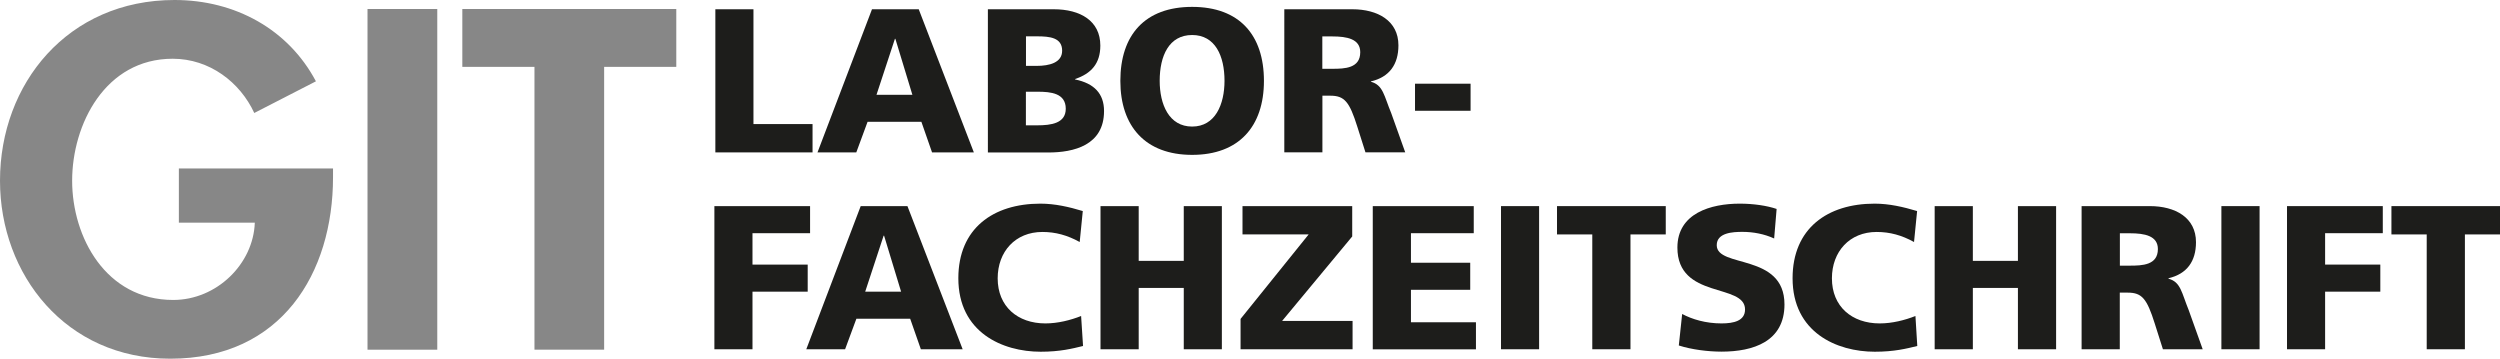
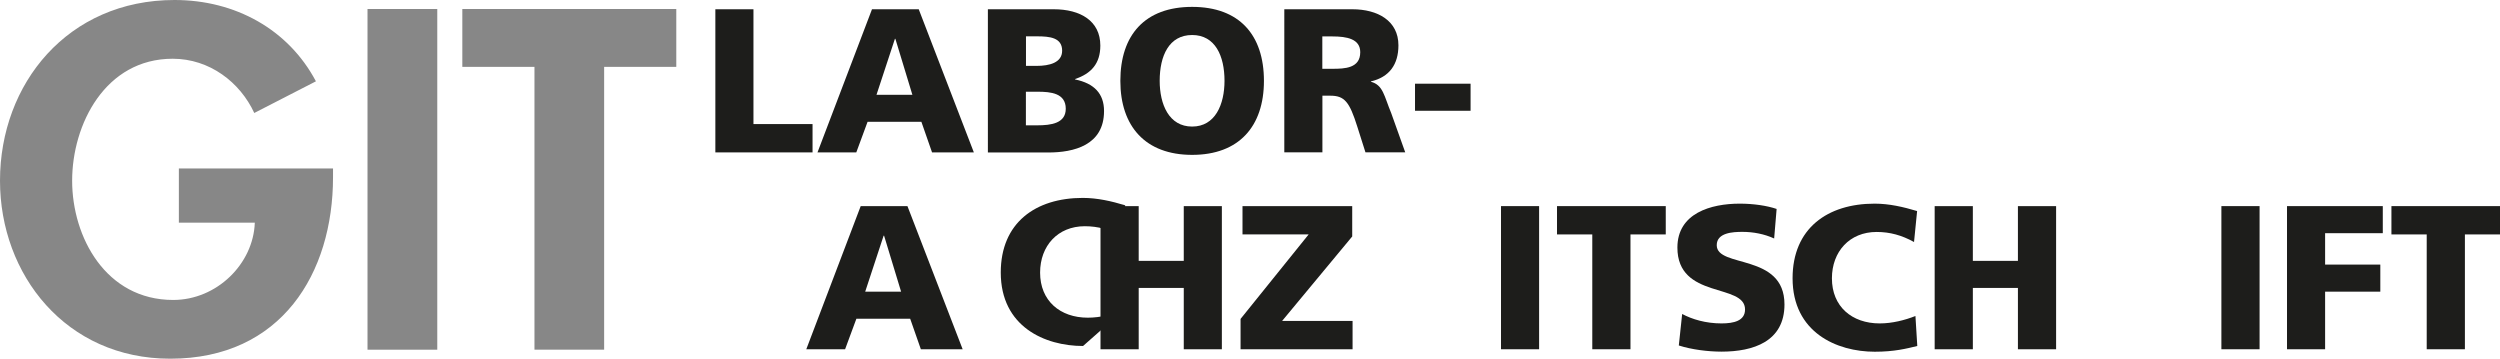
<svg xmlns="http://www.w3.org/2000/svg" version="1.1" id="Ebene_1" x="0px" y="0px" viewBox="0 0 283.46 40.68" style="enable-background:new 0 0 283.46 40.68;" xml:space="preserve">
  <style type="text/css"> .st0{fill:#878787;} .st1{fill:#1D1D1B;} </style>
  <g>
    <path class="st0" d="M37.76,19.11v0.97c0,10.91-5.86,20.59-18.45,20.59C7.48,40.68,0,31.15,0,20.49C0,9.48,7.69,0,19.79,0 c6.88,0,12.91,3.33,16.03,9.22l-6.99,3.59c-1.61-3.48-5.06-6.15-9.25-6.15c-7.64,0-11.4,7.43-11.4,13.83 c0,6.4,3.82,13.52,11.46,13.52c4.95,0,9.09-4.1,9.25-8.76h-8.61v-6.15H37.76z" />
    <path class="st0" d="M49.58,39.65h-7.91V1.02h7.91V39.65z" />
    <path class="st0" d="M68.51,39.65H60.6V7.58h-8.18V1.02h24.26v6.56h-8.18V39.65z" />
  </g>
  <g>
    <g>
      <path class="st1" d="M81.11,1.05h4.32v13.02h6.7v3.21H81.11V1.05z" />
      <path class="st1" d="M98.87,1.05h5.3l6.25,16.23h-4.74l-1.21-3.47h-6.1l-1.28,3.47h-4.4L98.87,1.05z M101.52,4.4h-0.05l-2.09,6.35 h4.07L101.52,4.4z" />
      <path class="st1" d="M112.01,1.05h7.47c3.02,0,5.28,1.32,5.28,4.12c0,2.05-1.05,3.18-2.86,3.79v0.05 c2.16,0.44,3.28,1.61,3.28,3.58c0,3.88-3.42,4.7-6.33,4.7h-6.84V1.05z M116.33,7.47h1.21c1.42,0,2.89-0.35,2.89-1.72 c0-1.49-1.4-1.63-2.84-1.63h-1.26V7.47z M116.33,14.21h1.28c1.58,0,3.23-0.23,3.23-1.88c0-1.77-1.7-1.93-3.19-1.93h-1.33V14.21z" />
      <path class="st1" d="M135.17,0.78c5.35,0,8.14,3.18,8.14,8.39c0,5.16-2.83,8.39-8.14,8.39c-5.3,0-8.14-3.23-8.14-8.39 C127.03,3.96,129.82,0.78,135.17,0.78z M135.17,14.35c2.62,0,3.67-2.51,3.67-5.19c0-2.81-1.05-5.19-3.67-5.19 c-2.63,0-3.68,2.37-3.68,5.19C131.49,11.84,132.54,14.35,135.17,14.35z" />
      <path class="st1" d="M145.61,1.05h7.72c2.88,0,5.23,1.3,5.23,4.09c0,2.16-1.02,3.6-3.12,4.09v0.04c1.39,0.37,1.49,1.6,2.31,3.58 l1.58,4.42h-4.51l-0.93-2.93c-0.88-2.79-1.44-3.49-3.05-3.49h-0.9v6.42h-4.32V1.05z M149.93,7.8h1.14c1.39,0,3.16-0.05,3.16-1.88 c0-1.51-1.51-1.79-3.16-1.79h-1.14V7.8z" />
      <path class="st1" d="M160.44,9.49h6.3v3.07h-6.3V9.49z" />
    </g>
-     <path class="st1" d="M80.99,23.37h10.86v3.07h-6.53V30h6.26v3.07h-6.26v6.53h-4.32V23.37z" />
    <path class="st1" d="M97.59,23.37h5.3l6.26,16.23h-4.74l-1.21-3.46H97.1l-1.28,3.46h-4.4L97.59,23.37z M100.24,26.72h-0.05 l-2.09,6.35h4.07L100.24,26.72z" />
    <g>
-       <path class="st1" d="M122.8,39.23c-1.23,0.3-2.6,0.65-4.81,0.65c-4.33,0-9.33-2.19-9.33-8.33c0-5.65,3.95-8.46,9.3-8.46 c1.65,0,3.26,0.37,4.81,0.84l-0.35,3.51c-1.4-0.77-2.74-1.14-4.23-1.14c-3.07,0-5.07,2.23-5.07,5.26c0,3.19,2.26,5.11,5.41,5.11 c1.42,0,2.86-0.37,4.05-0.84L122.8,39.23z" />
+       <path class="st1" d="M122.8,39.23c-4.33,0-9.33-2.19-9.33-8.33c0-5.65,3.95-8.46,9.3-8.46 c1.65,0,3.26,0.37,4.81,0.84l-0.35,3.51c-1.4-0.77-2.74-1.14-4.23-1.14c-3.07,0-5.07,2.23-5.07,5.26c0,3.19,2.26,5.11,5.41,5.11 c1.42,0,2.86-0.37,4.05-0.84L122.8,39.23z" />
      <path class="st1" d="M124.78,23.37h4.33v6.21h5.11v-6.21h4.32V39.6h-4.32v-6.95h-5.11v6.95h-4.33V23.37z" />
      <path class="st1" d="M153.32,26.81l-7.95,9.58h7.99v3.21h-12.7v-3.44l7.72-9.58h-7.5v-3.21h12.44V26.81z" />
-       <path class="st1" d="M155.66,23.37h11.44v3.07h-7.12v3.35h6.72v3.07h-6.72v3.68h7.37v3.07h-11.7V23.37z" />
      <path class="st1" d="M170.19,23.37h4.32V39.6h-4.32V23.37z" />
      <path class="st1" d="M180.53,26.58h-3.99v-3.21h12.33v3.21h-4V39.6h-4.33V26.58z" />
      <path class="st1" d="M190.73,35.6c1.12,0.6,2.67,1.07,4.46,1.07c1.37,0,2.67-0.28,2.67-1.58c0-3.02-7.67-1.12-7.67-7.02 c0-3.91,3.82-4.98,7.07-4.98c1.56,0,3.09,0.23,4.18,0.6l-0.28,3.35c-1.11-0.51-2.37-0.75-3.6-0.75c-1.09,0-2.91,0.09-2.91,1.51 c0,2.63,7.68,0.86,7.68,6.72c0,4.21-3.54,5.35-7.14,5.35c-1.51,0-3.39-0.23-4.84-0.7L190.73,35.6z" />
    </g>
    <g>
      <path class="st1" d="M217.39,39.23c-1.23,0.3-2.61,0.65-4.82,0.65c-4.32,0-9.32-2.19-9.32-8.33c0-5.65,3.95-8.46,9.3-8.46 c1.65,0,3.25,0.37,4.82,0.84l-0.35,3.51c-1.39-0.77-2.74-1.14-4.24-1.14c-3.07,0-5.07,2.23-5.07,5.26c0,3.19,2.26,5.11,5.42,5.11 c1.42,0,2.86-0.37,4.05-0.84L217.39,39.23z" />
      <path class="st1" d="M219.36,23.37h4.33v6.21h5.11v-6.21h4.33V39.6h-4.33v-6.95h-5.11v6.95h-4.33V23.37z" />
-       <path class="st1" d="M236.03,23.37h7.73c2.88,0,5.23,1.3,5.23,4.09c0,2.17-1.03,3.6-3.12,4.09v0.05c1.4,0.37,1.49,1.6,2.3,3.58 l1.58,4.42h-4.51l-0.93-2.93c-0.88-2.79-1.44-3.49-3.05-3.49h-0.91v6.42h-4.33V23.37z M240.36,30.12h1.14 c1.39,0,3.17-0.05,3.17-1.88c0-1.51-1.51-1.79-3.17-1.79h-1.14V30.12z" />
      <path class="st1" d="M251.87,23.37h4.33V39.6h-4.33V23.37z" />
      <path class="st1" d="M259.31,23.37h10.86v3.07h-6.54V30h6.26v3.07h-6.26v6.53h-4.32V23.37z" />
      <path class="st1" d="M275.15,26.58h-4v-3.21h12.32v3.21h-3.99V39.6h-4.33V26.58z" />
    </g>
  </g>
</svg>